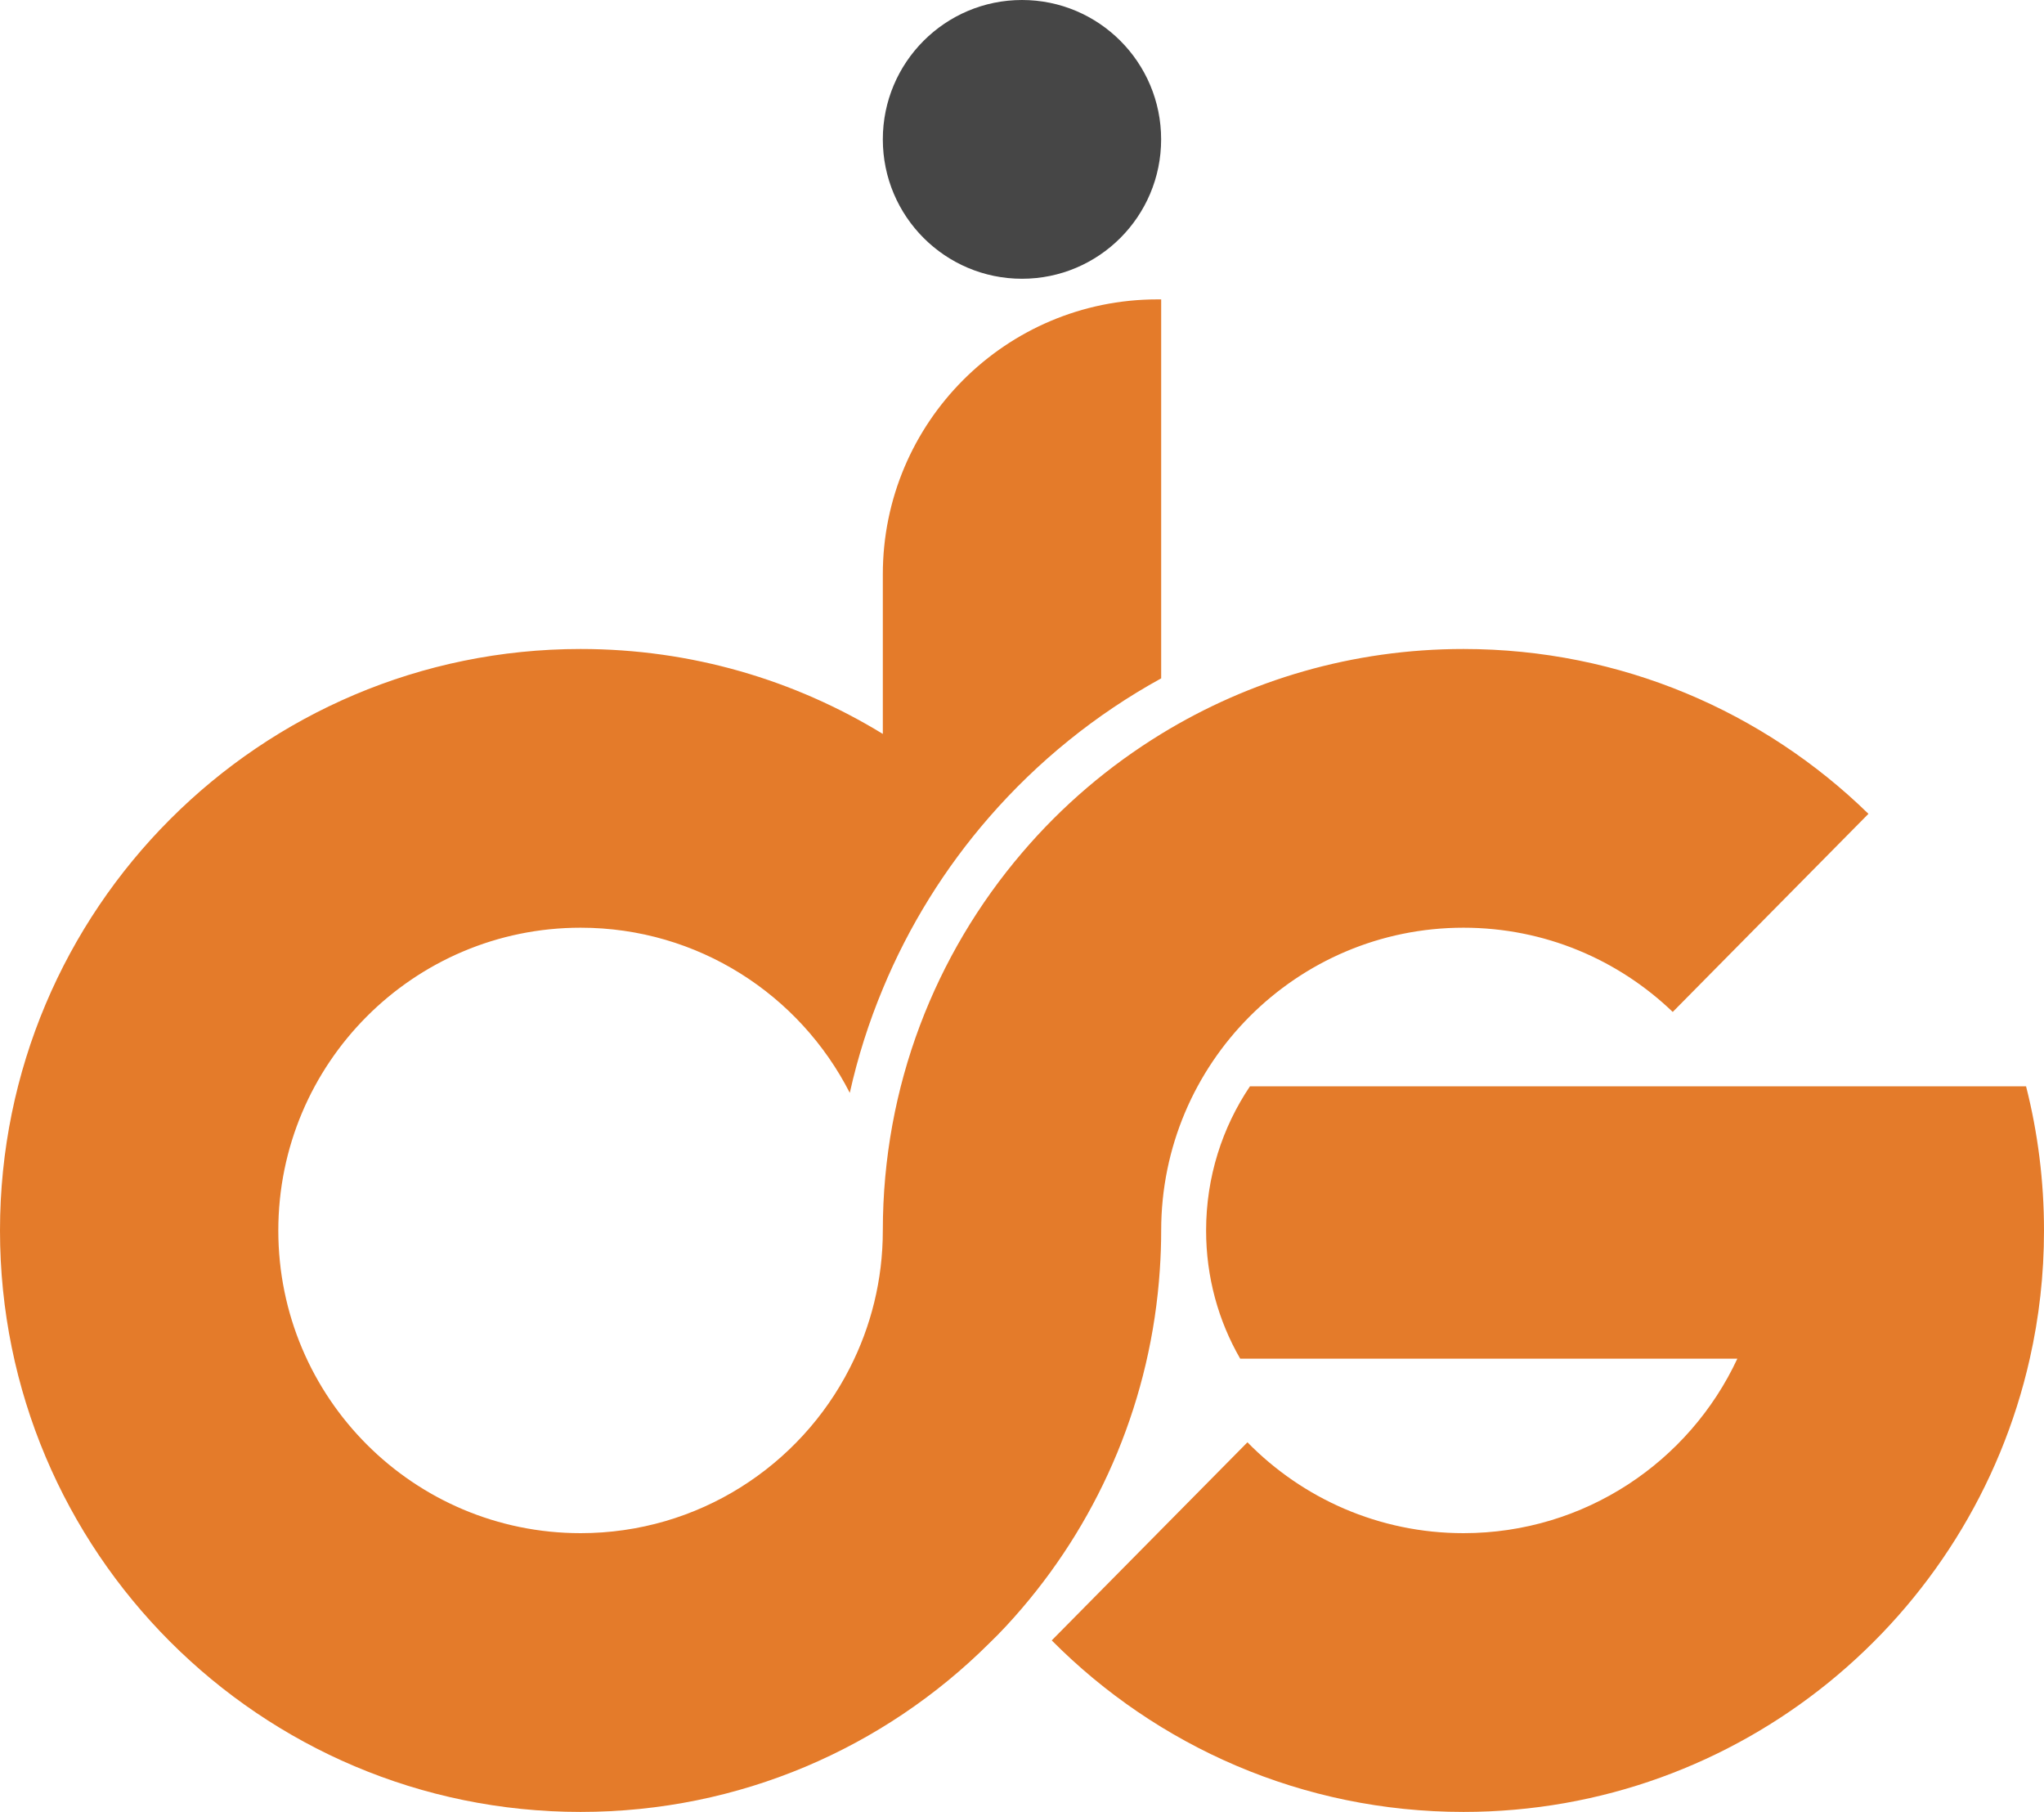
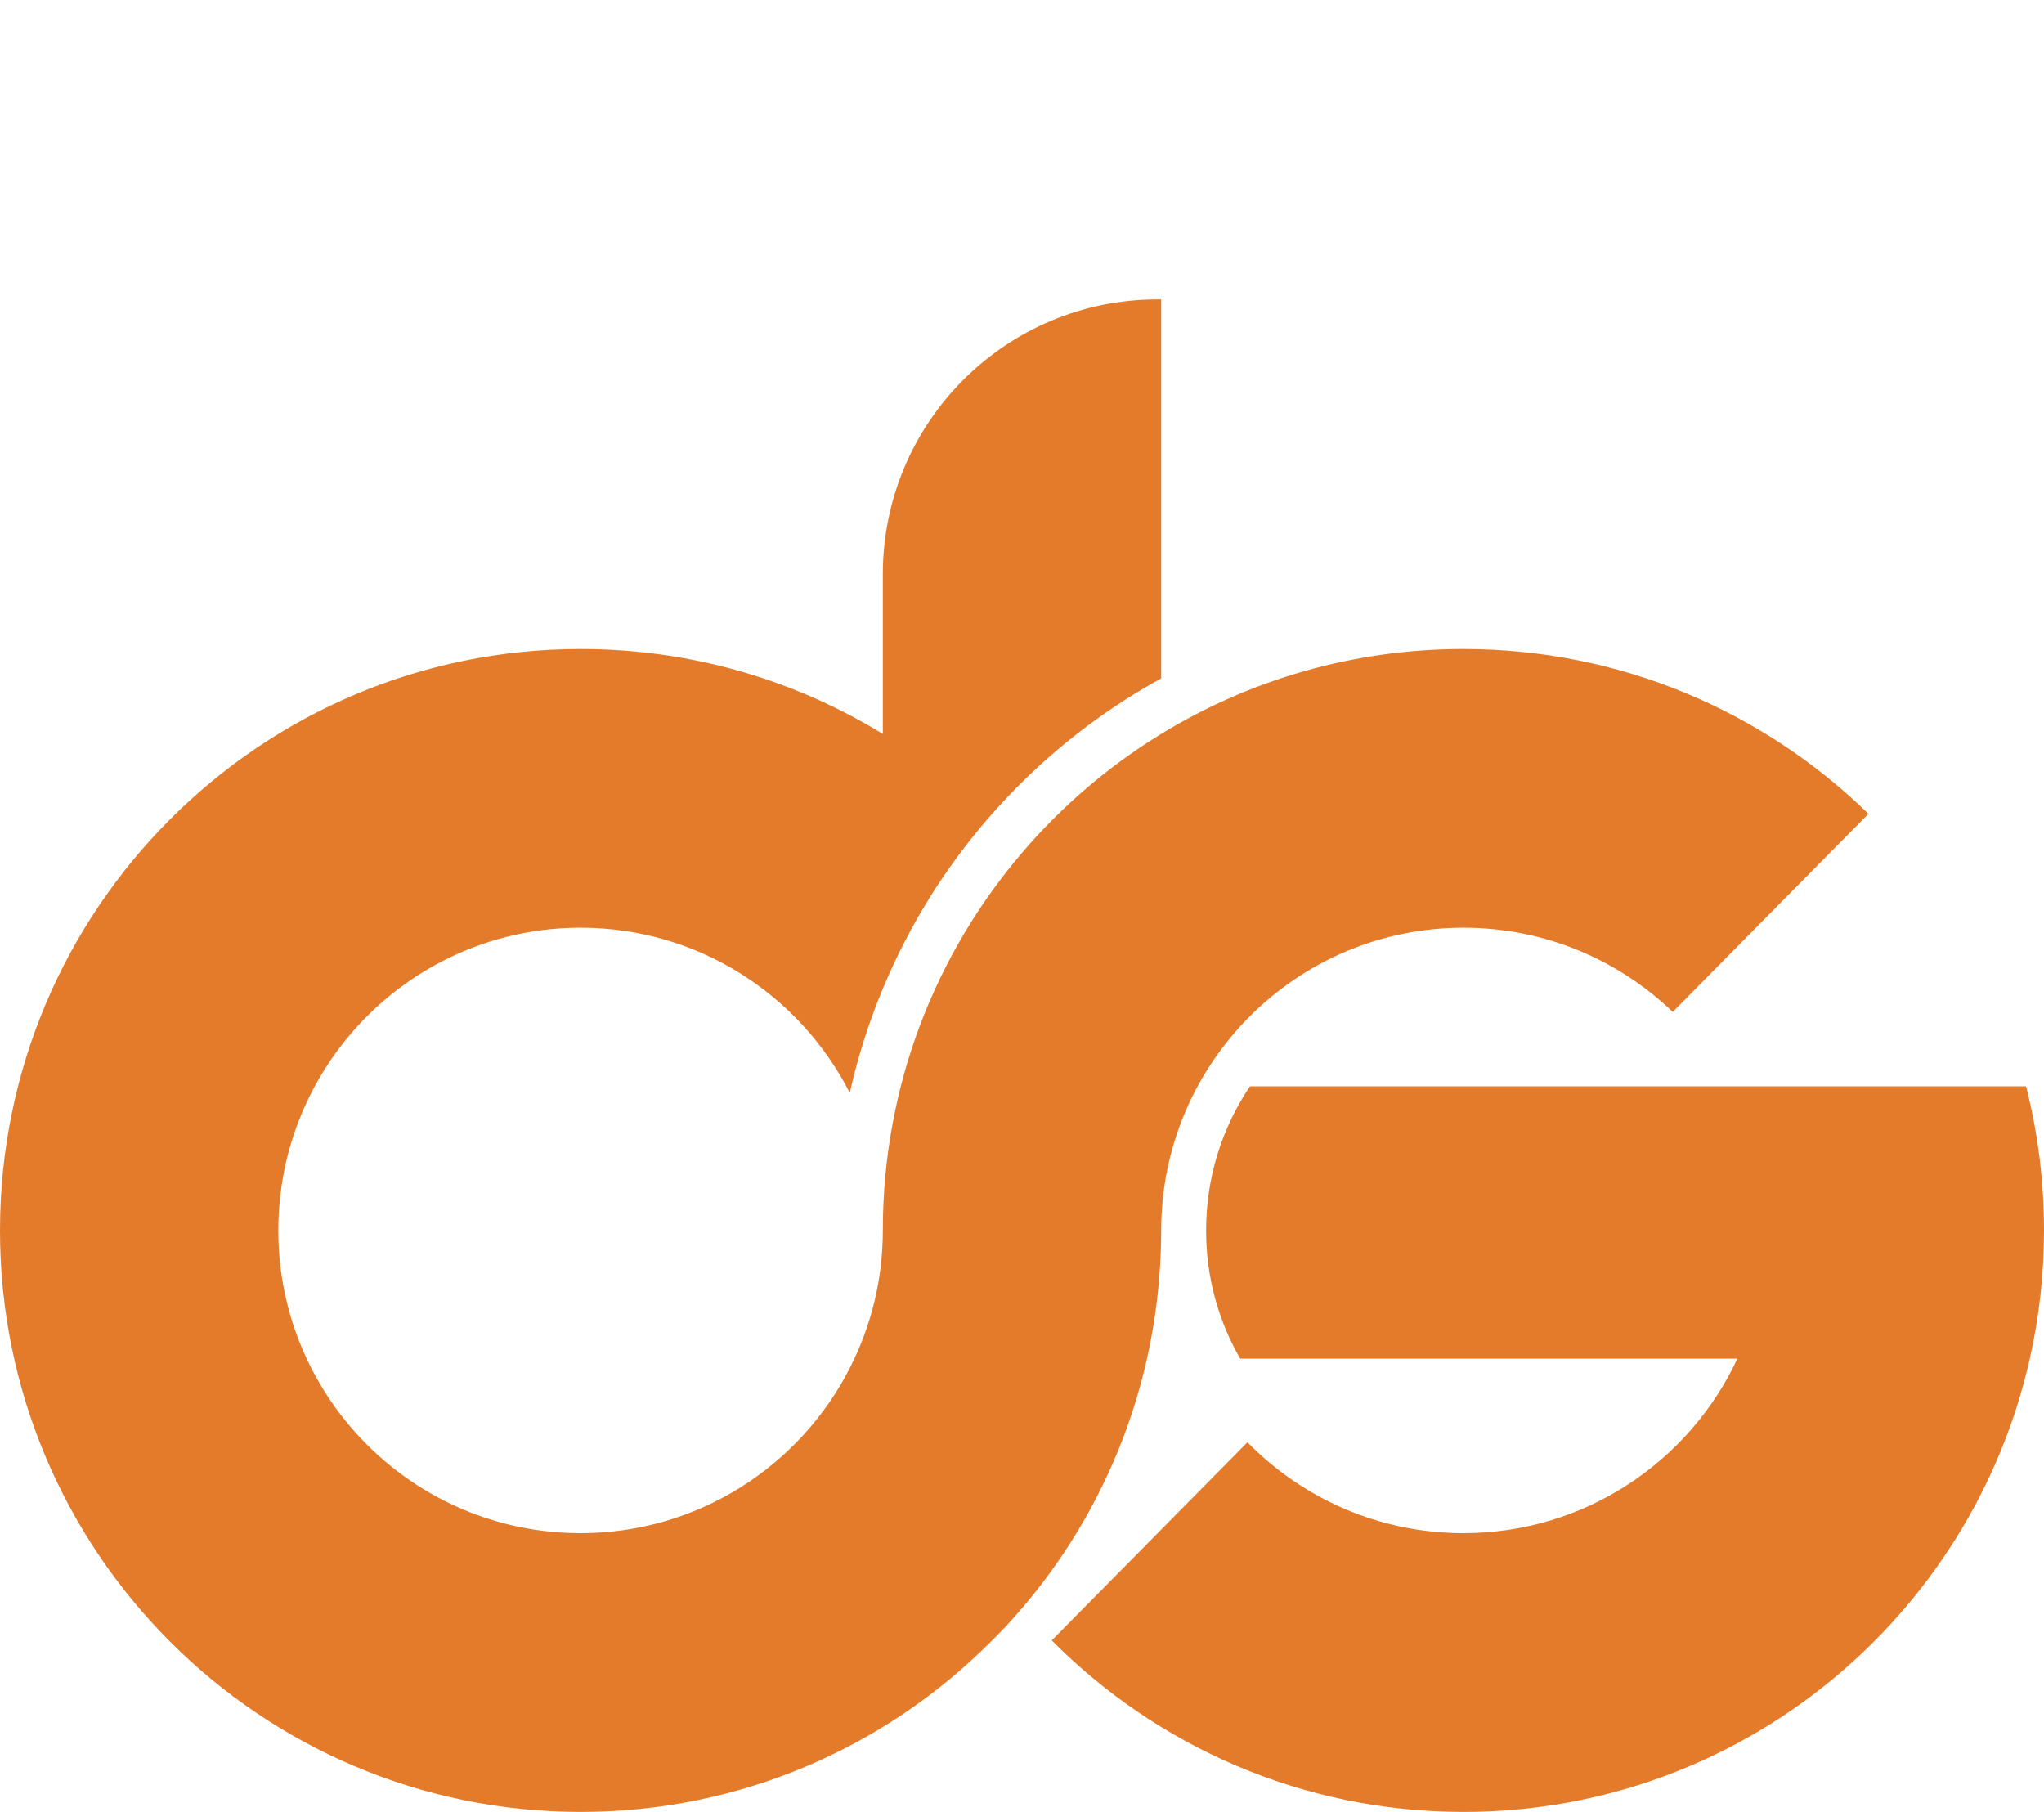
<svg xmlns="http://www.w3.org/2000/svg" width="44" height="39" viewBox="0 0 44 39" fill="none">
  <path d="M40.221 17.517L36.008 21.781C34.839 20.659 33.253 19.968 31.504 19.968C27.91 19.968 24.996 22.887 24.996 26.486C24.996 26.77 24.986 27.052 24.967 27.33C24.782 30.104 23.697 32.63 22.002 34.614C21.775 34.88 21.539 35.136 21.29 35.375C19.033 37.619 15.928 39 12.499 39C5.595 39 0 33.397 0 26.486C0 19.575 5.595 13.969 12.499 13.969C14.884 13.969 17.108 14.637 19.004 15.797V12.361C19.004 9.094 21.651 6.444 24.916 6.444H24.996V14.601C23.588 15.375 22.334 16.392 21.29 17.593C20.342 18.683 19.566 19.927 19.004 21.282C18.704 22.001 18.465 22.749 18.293 23.523C17.217 21.413 15.027 19.968 12.499 19.968C8.905 19.968 5.991 22.887 5.991 26.486C5.991 30.085 8.905 33 12.499 33C15.027 33 17.22 31.555 18.293 29.446C18.749 28.554 19.004 27.55 19.004 26.486C19.004 23.379 20.131 20.544 22.002 18.354C22.857 17.35 23.869 16.487 24.996 15.797C26.892 14.637 29.119 13.969 31.504 13.969C34.894 13.969 37.971 15.321 40.221 17.517Z" fill="#E47B2A" />
  <path d="M44 26.486C44 27.435 43.895 28.356 43.694 29.244C42.439 34.828 37.457 39 31.504 39C28.037 39 24.903 37.587 22.64 35.308L26.853 31.044C28.037 32.252 29.684 33 31.504 33C34.112 33 36.365 31.463 37.399 29.244H26.697C26.228 28.432 25.963 27.489 25.963 26.486C25.963 25.335 26.311 24.267 26.907 23.382H43.614C43.866 24.373 44 25.415 44 26.486Z" fill="#E47B2A" />
-   <path d="M24.995 3C24.995 1.343 23.654 0 22 0C20.346 0 19.004 1.343 19.004 3C19.004 4.657 20.346 6 22 6C23.654 6 24.995 4.657 24.995 3Z" fill="#464646" />
</svg>